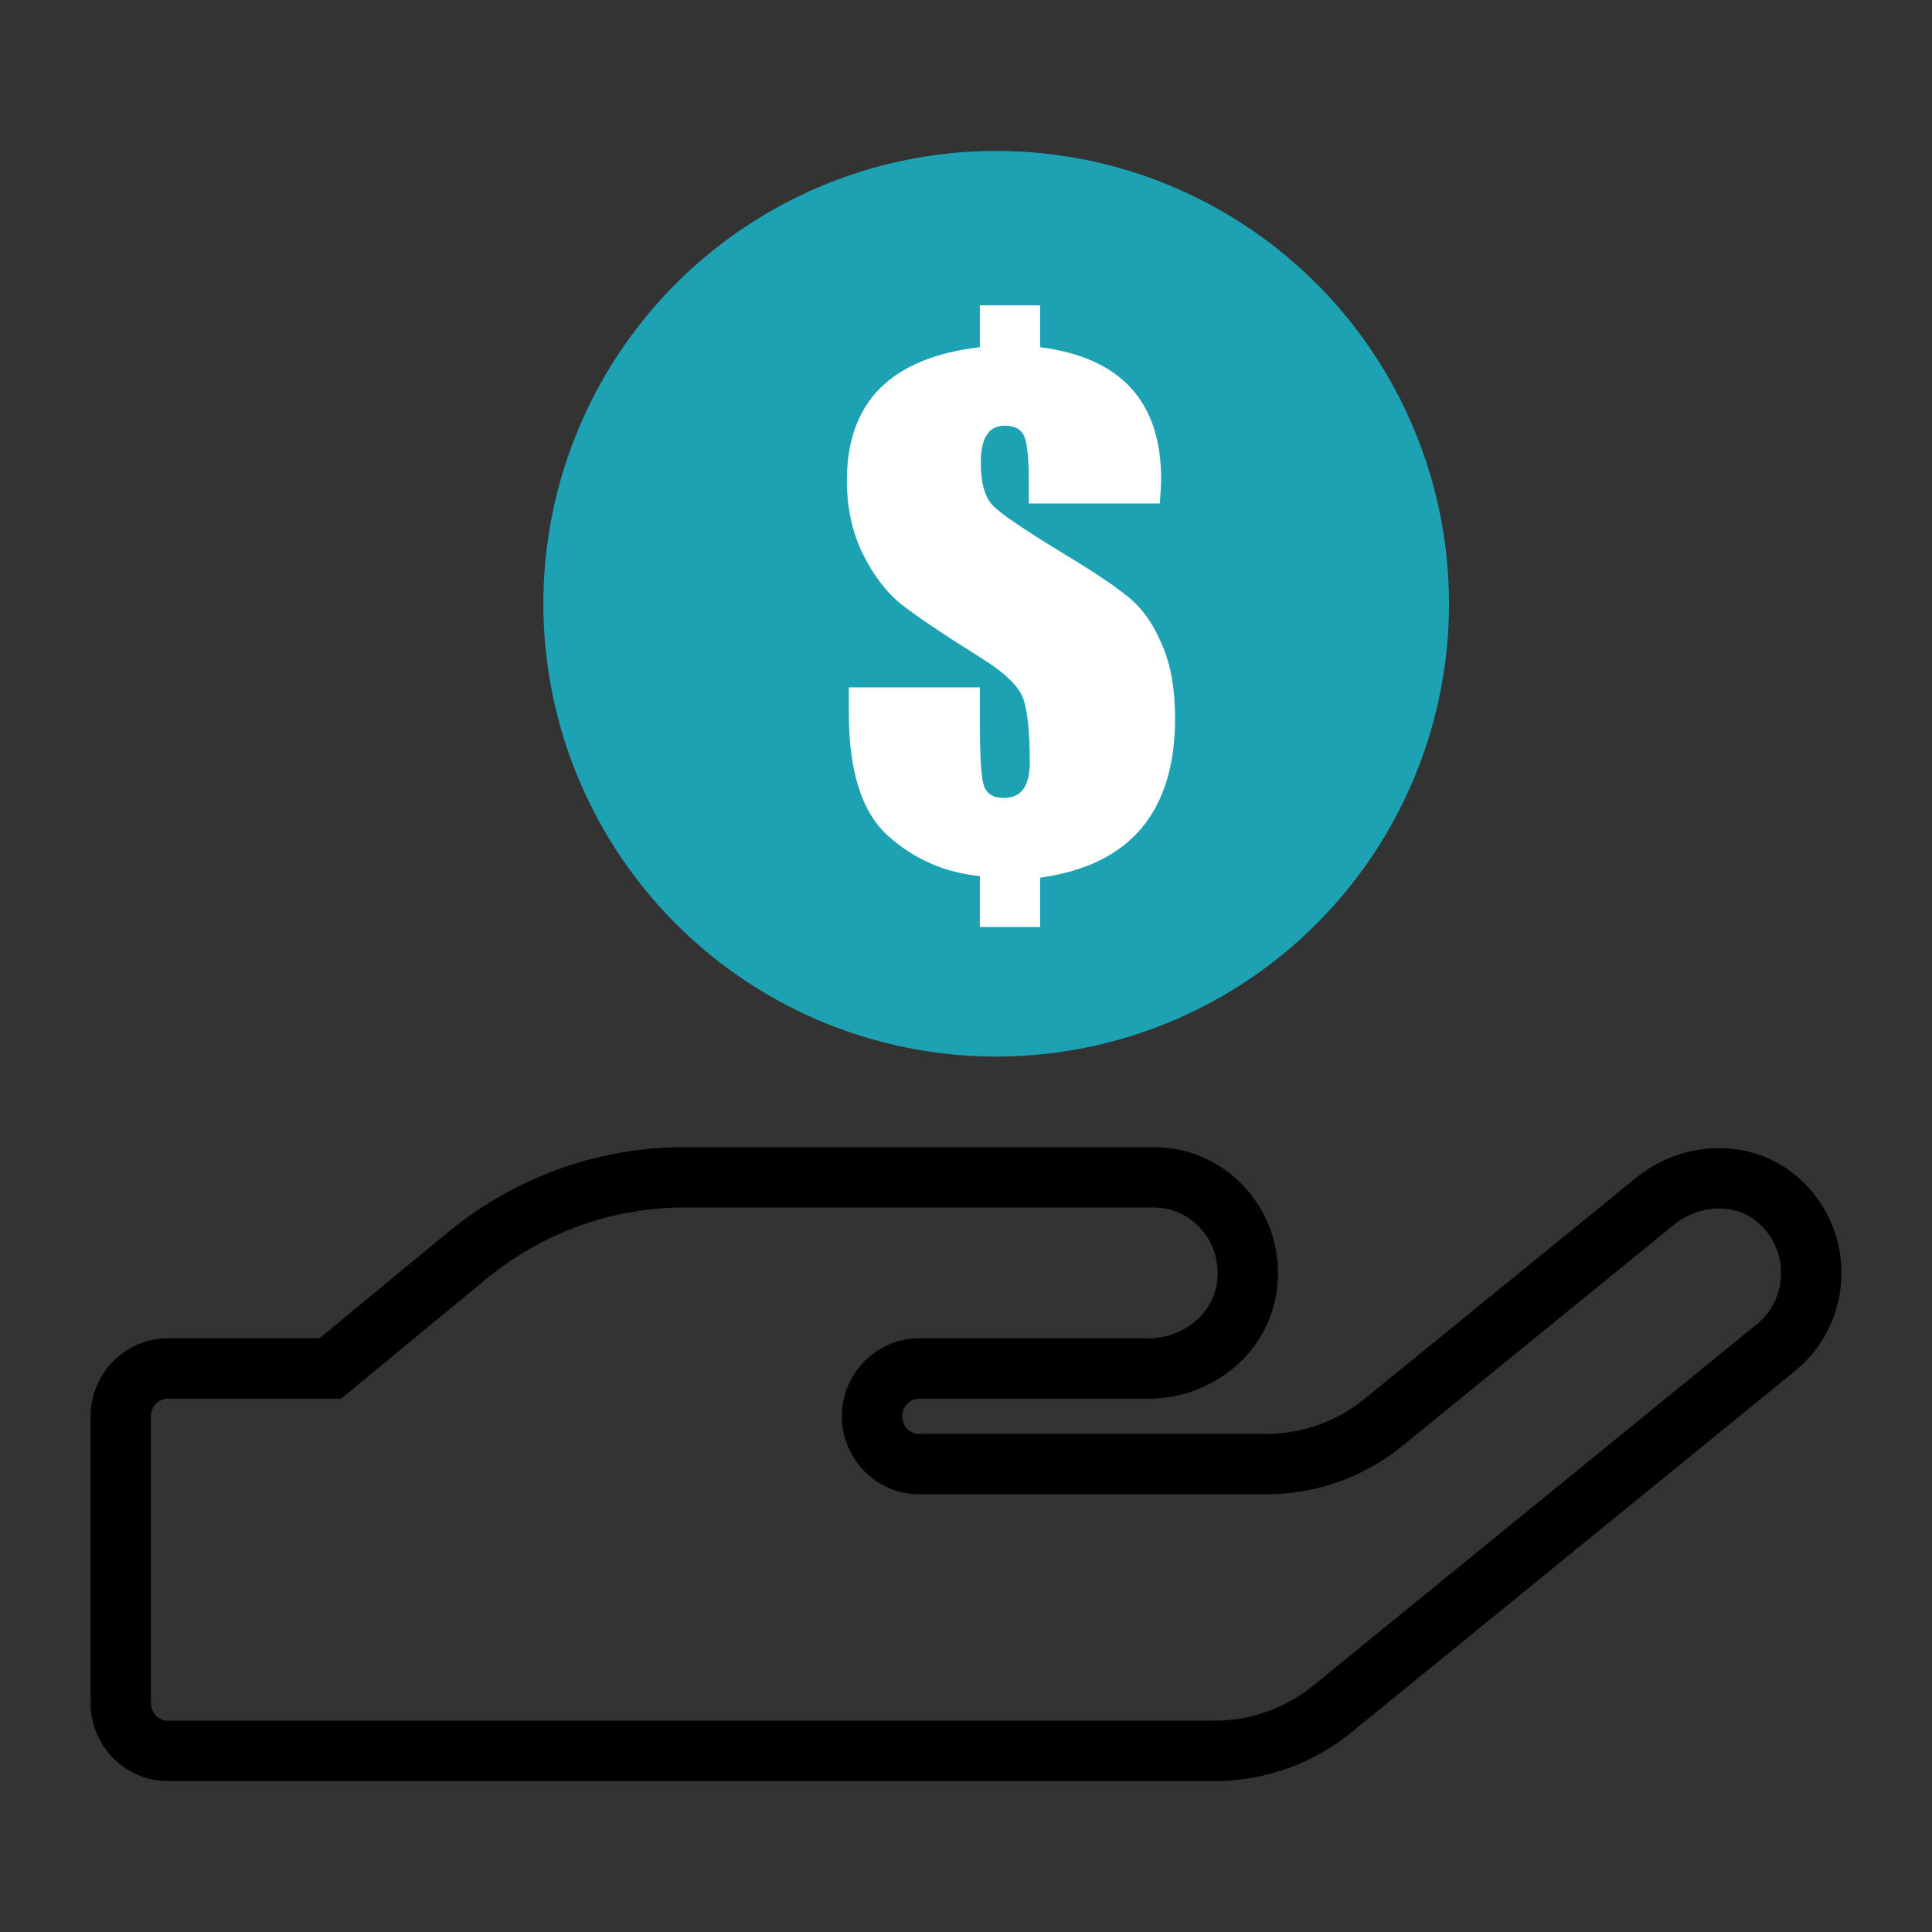
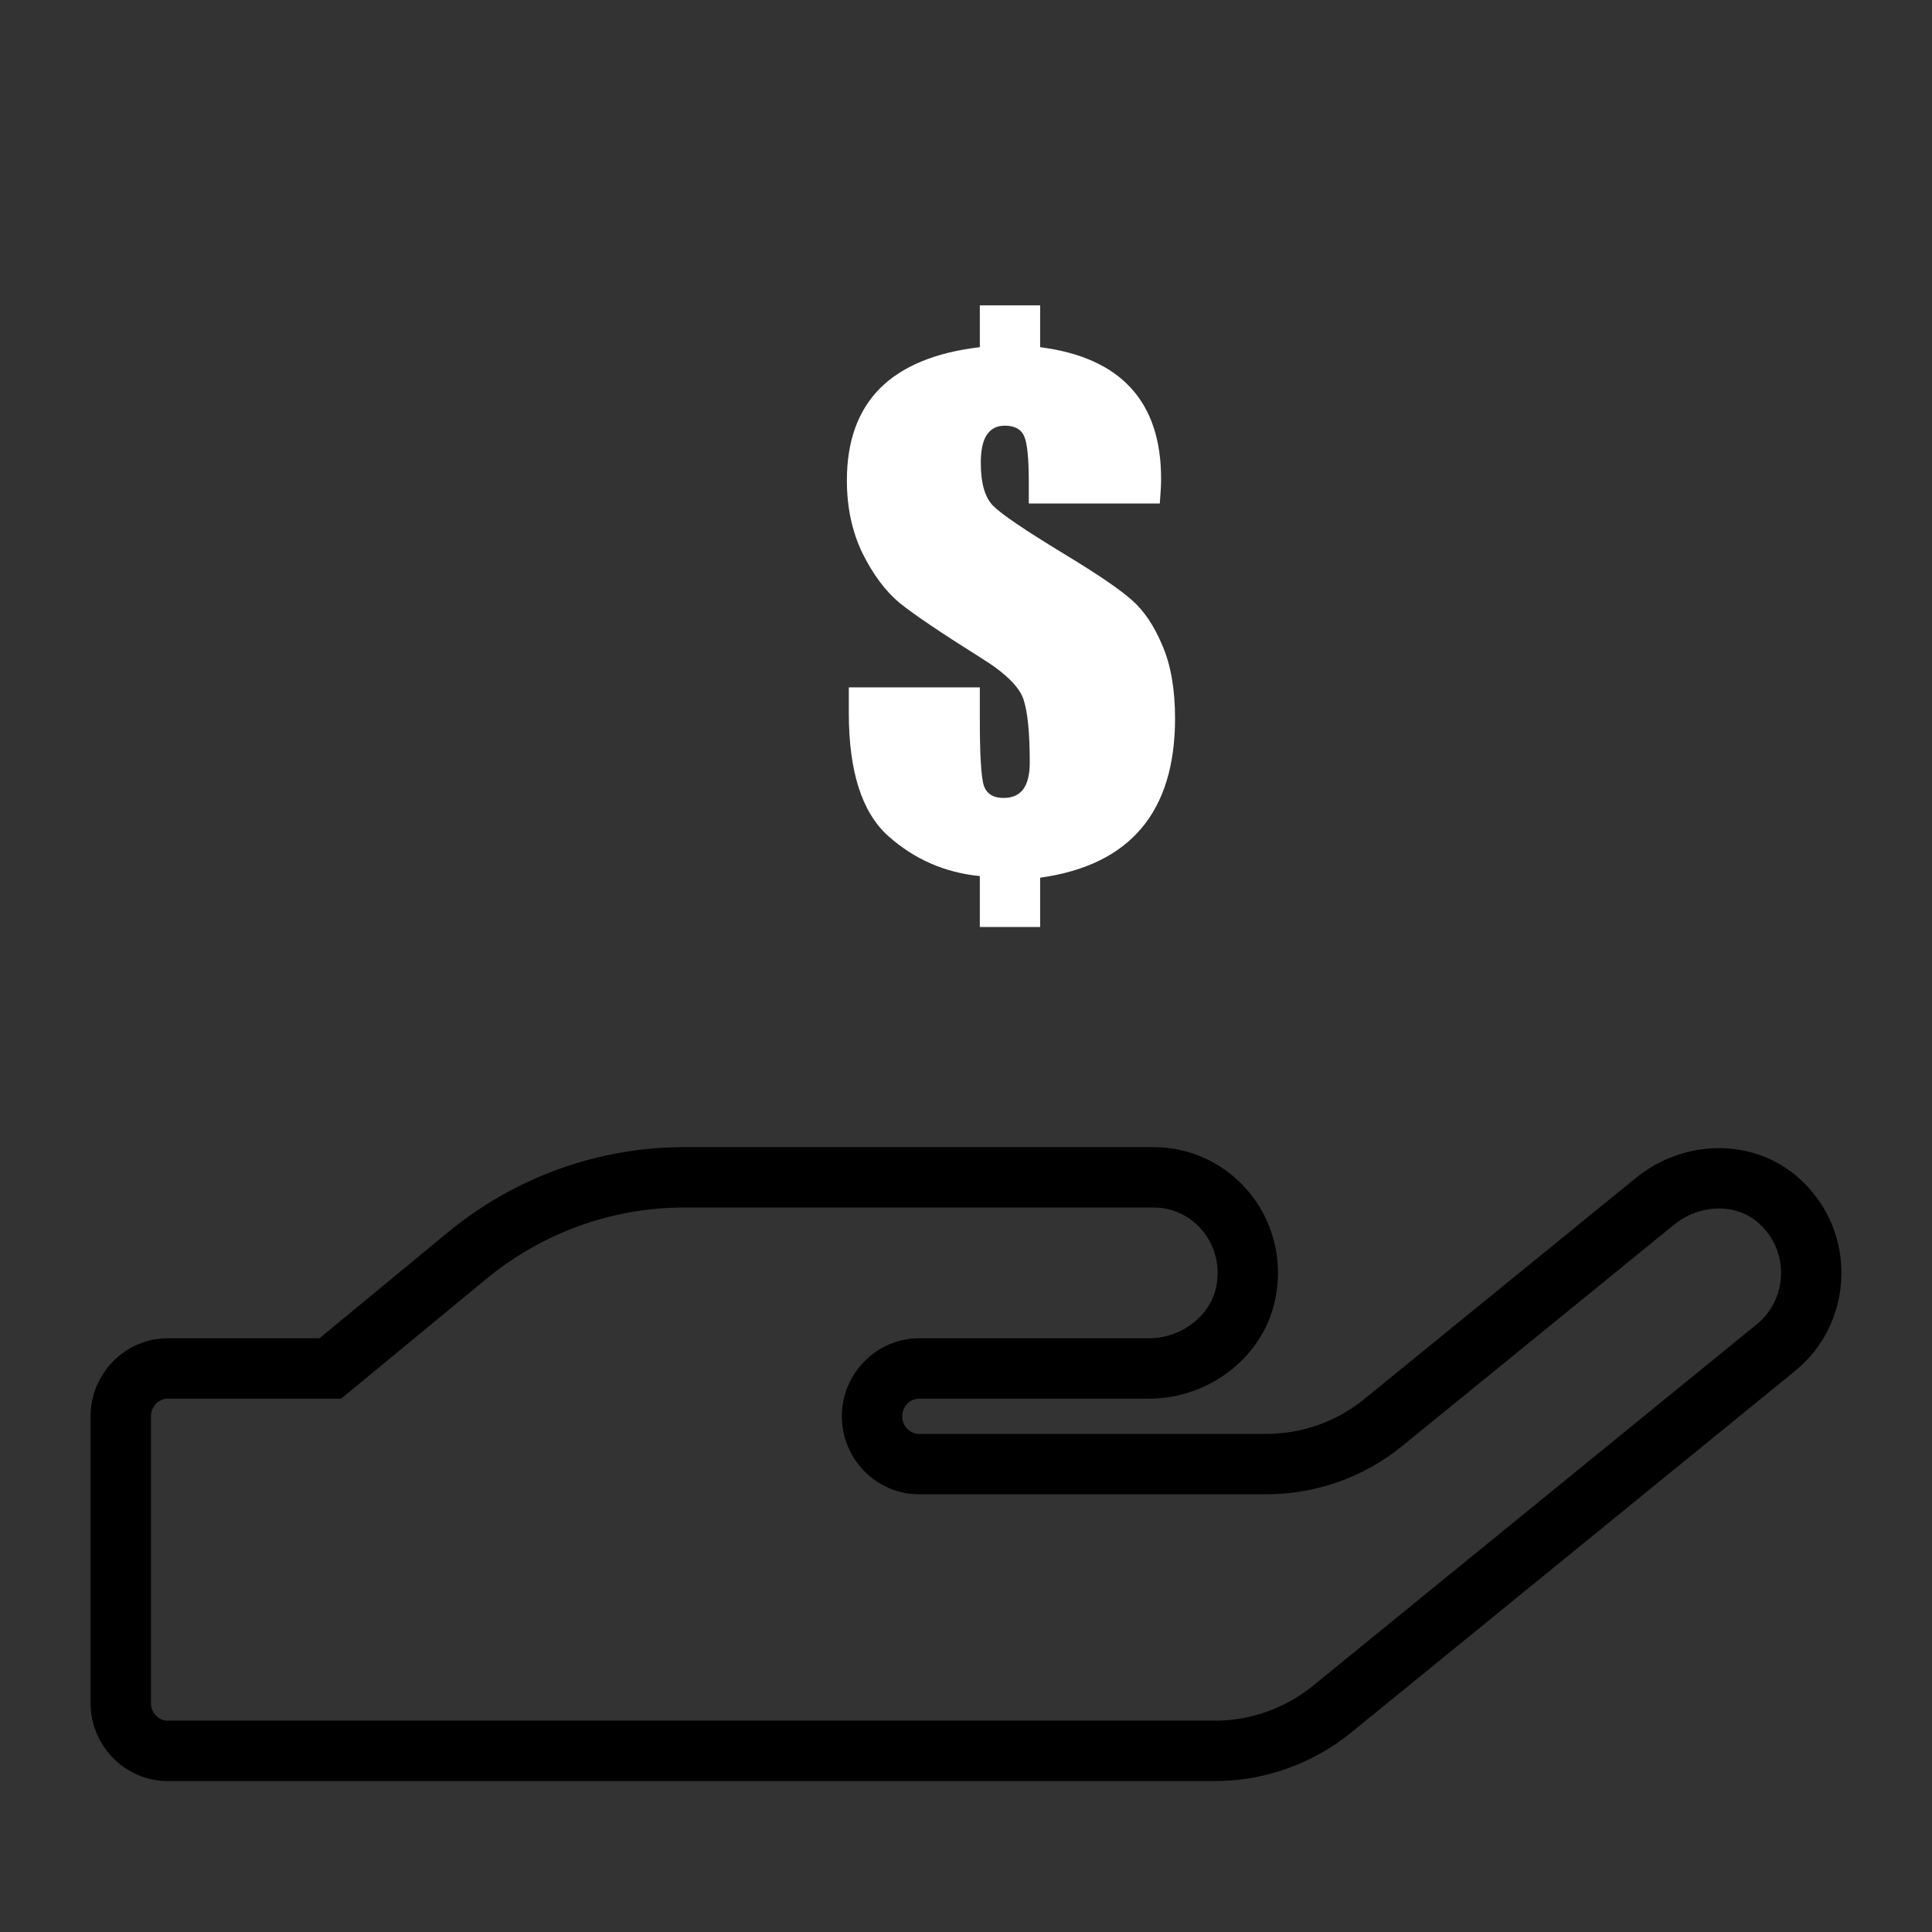
<svg xmlns="http://www.w3.org/2000/svg" width="64" height="64" viewBox="0 0 64 64" fill="none">
  <rect x="0" y="0" width="64" height="64" fill="#333333" stroke="none" />
  <g clip-path="url(#clip0_139_678)">
    <path d="M58.957 39.802C57.809 38.743 56.021 38.812 54.815 39.802L45.832 47.115C44.734 48.015 43.363 48.5 41.944 48.5H30.443C29.587 48.5 28.887 47.788 28.887 46.917C28.887 46.046 29.587 45.333 30.443 45.333H38.055C39.601 45.333 41.04 44.255 41.292 42.701C41.613 40.722 40.116 39 38.22 39H22.666C20.041 39 17.503 39.92 15.462 41.603L10.941 45.333H5.555C4.7 45.333 4 46.046 4 46.917V56.417C4 57.288 4.7 58 5.555 58H40.242C41.652 58 43.023 57.515 44.131 56.615L58.83 44.641C60.308 43.443 60.425 41.147 58.957 39.802Z" stroke="black" stroke-width="2" />
  </g>
-   <circle cx="33" cy="20" r="15" fill="#1DA2B4" />
  <path d="M38.42 16.679H34.08V15.959C34.08 15.193 34.03 14.691 33.93 14.455C33.829 14.219 33.615 14.101 33.285 14.101C33.02 14.101 32.82 14.204 32.684 14.412C32.555 14.613 32.49 14.917 32.49 15.325C32.49 16.006 32.626 16.482 32.898 16.754C33.163 17.026 33.944 17.556 35.24 18.344C36.343 19.01 37.095 19.522 37.496 19.88C37.897 20.231 38.234 20.732 38.506 21.384C38.785 22.028 38.925 22.834 38.925 23.801C38.925 25.348 38.552 26.561 37.808 27.442C37.063 28.323 35.946 28.867 34.456 29.075V30.708H32.458V29.021C31.298 28.907 30.285 28.463 29.418 27.689C28.551 26.909 28.118 25.552 28.118 23.618V22.77H32.458V23.833C32.458 25 32.501 25.727 32.587 26.014C32.68 26.293 32.898 26.433 33.242 26.433C33.536 26.433 33.754 26.336 33.898 26.143C34.041 25.942 34.112 25.648 34.112 25.262C34.112 24.288 34.044 23.593 33.908 23.178C33.772 22.755 33.307 22.297 32.512 21.803C31.187 20.972 30.285 20.363 29.805 19.977C29.332 19.583 28.92 19.031 28.569 18.322C28.226 17.613 28.054 16.811 28.054 15.916C28.054 14.62 28.419 13.603 29.149 12.865C29.887 12.128 30.99 11.673 32.458 11.501V10.115H34.456V11.501C35.795 11.673 36.798 12.124 37.464 12.854C38.13 13.578 38.463 14.58 38.463 15.862C38.463 16.041 38.449 16.314 38.42 16.679Z" fill="white" />
  <defs>
    <clipPath id="clip0_139_678">
      <rect width="58" height="21" fill="white" transform="translate(3 38)" />
    </clipPath>
  </defs>
</svg>